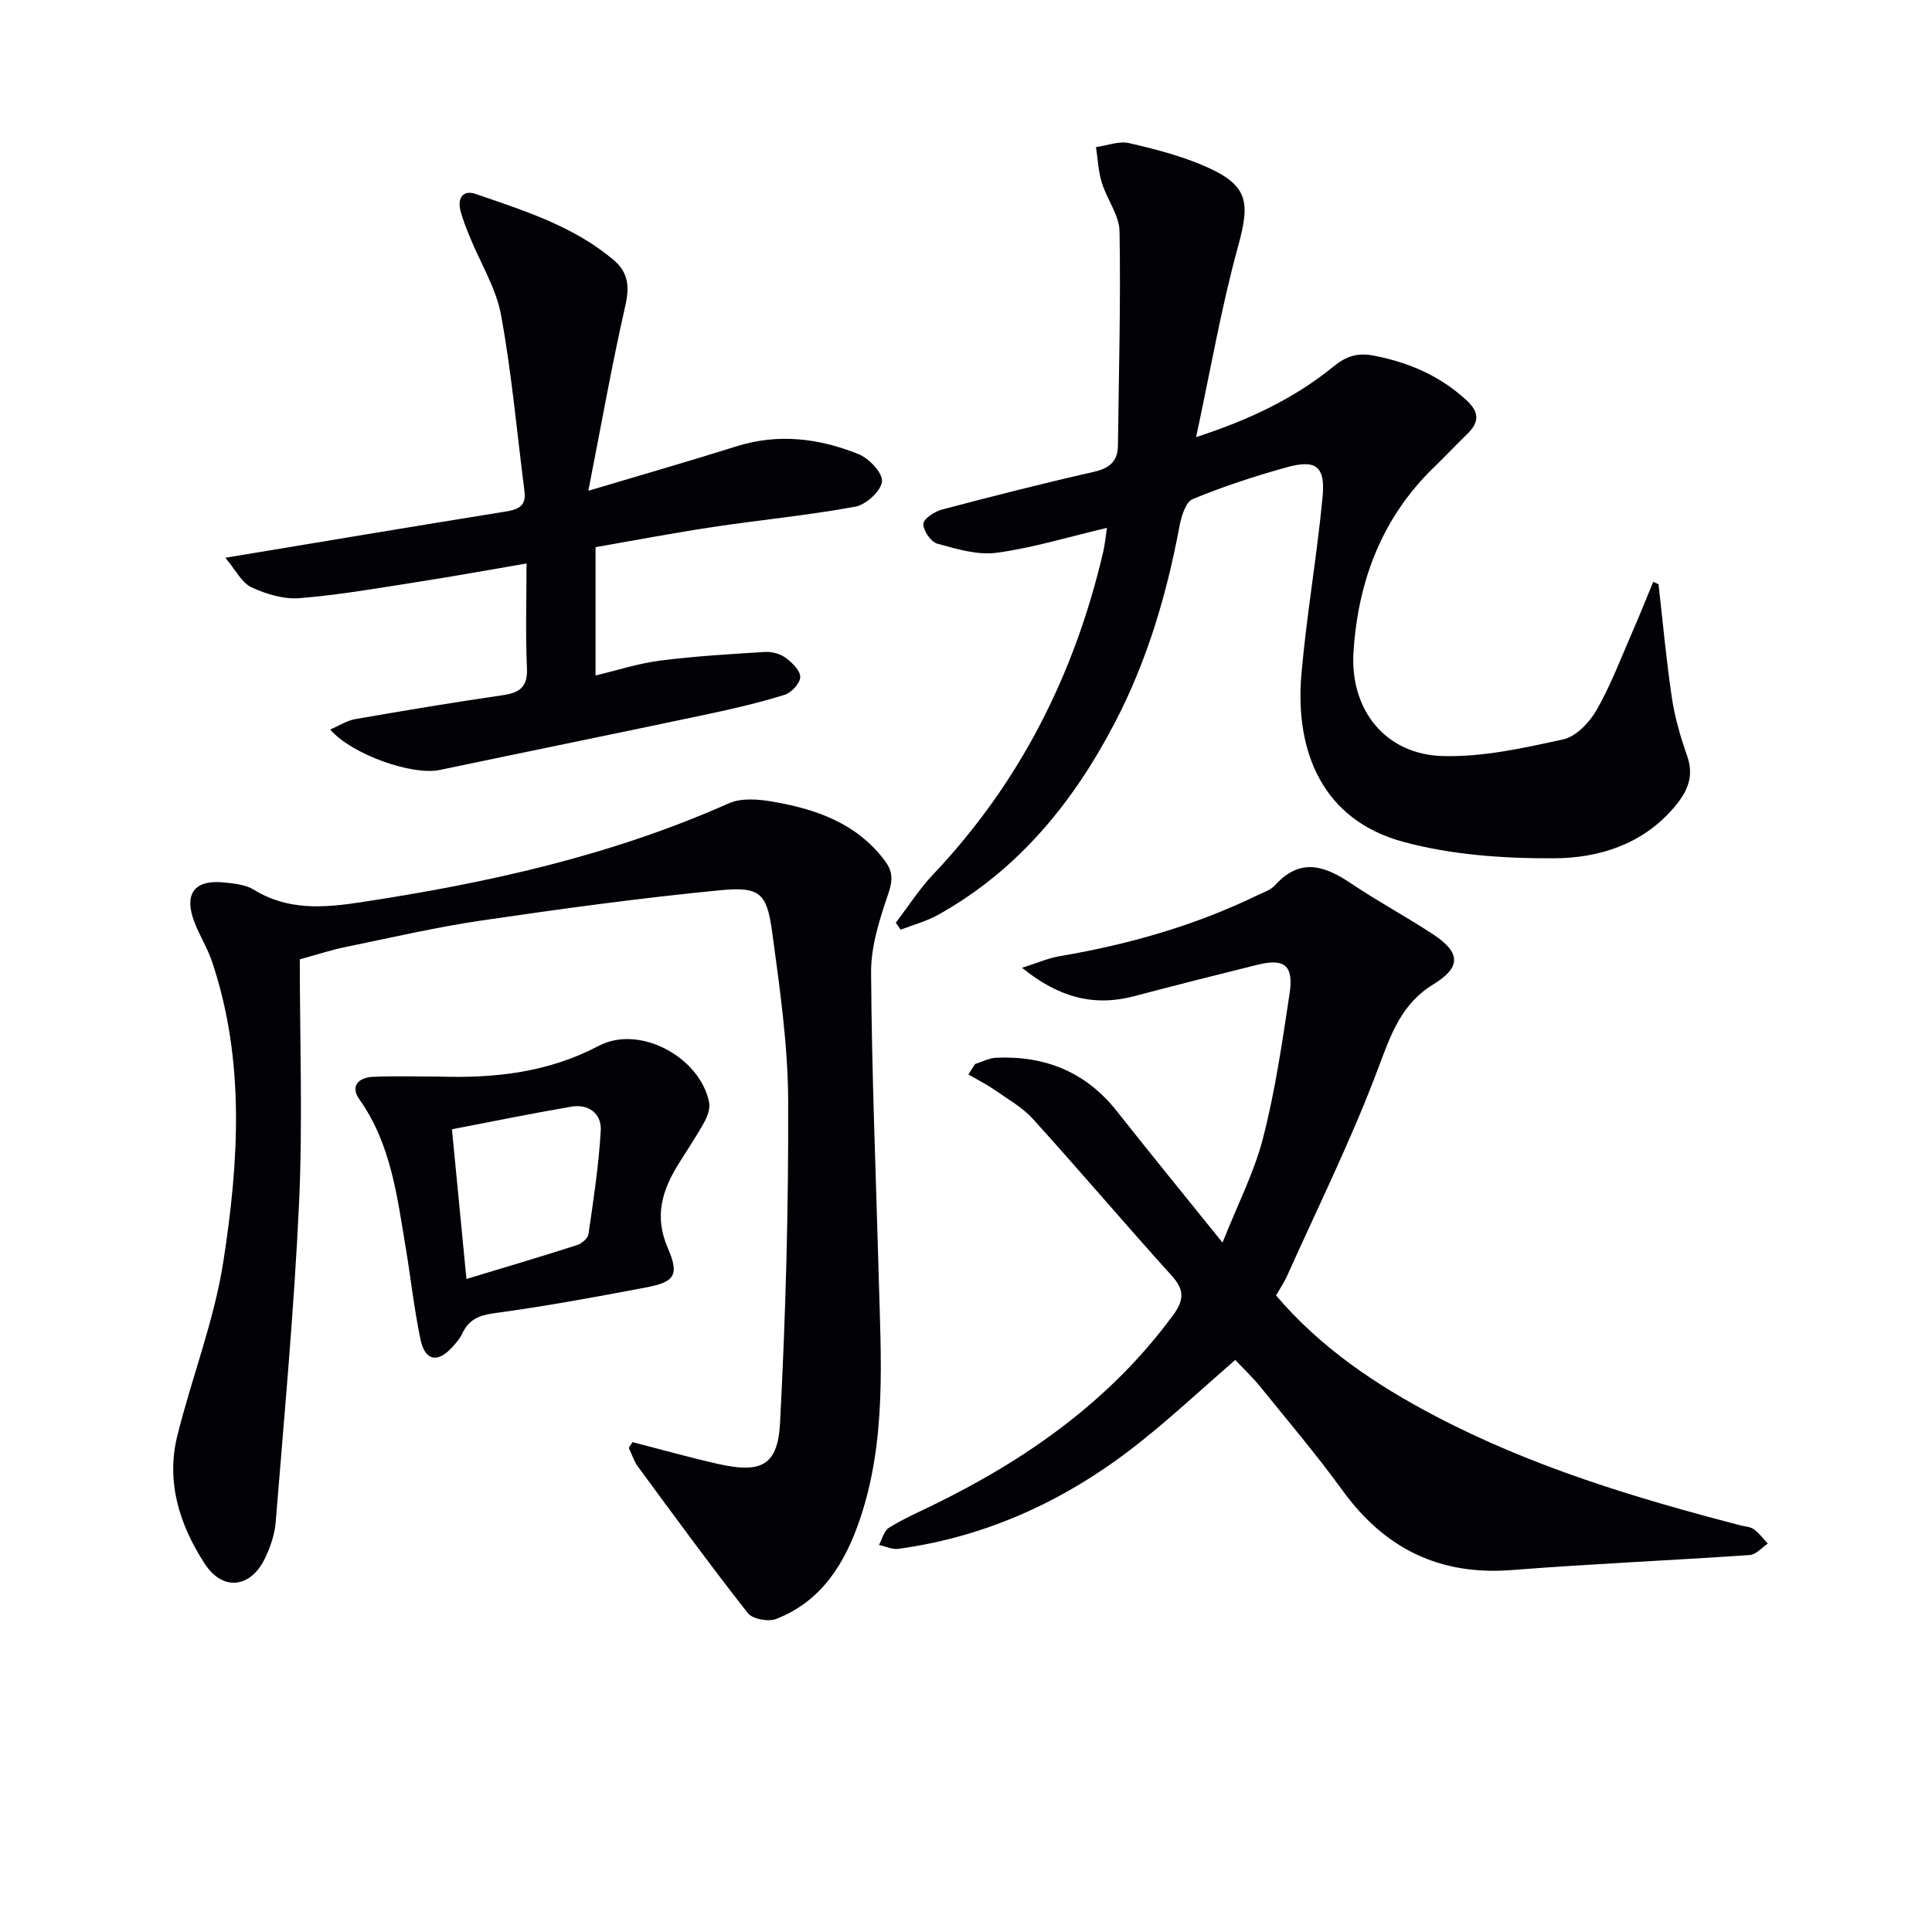
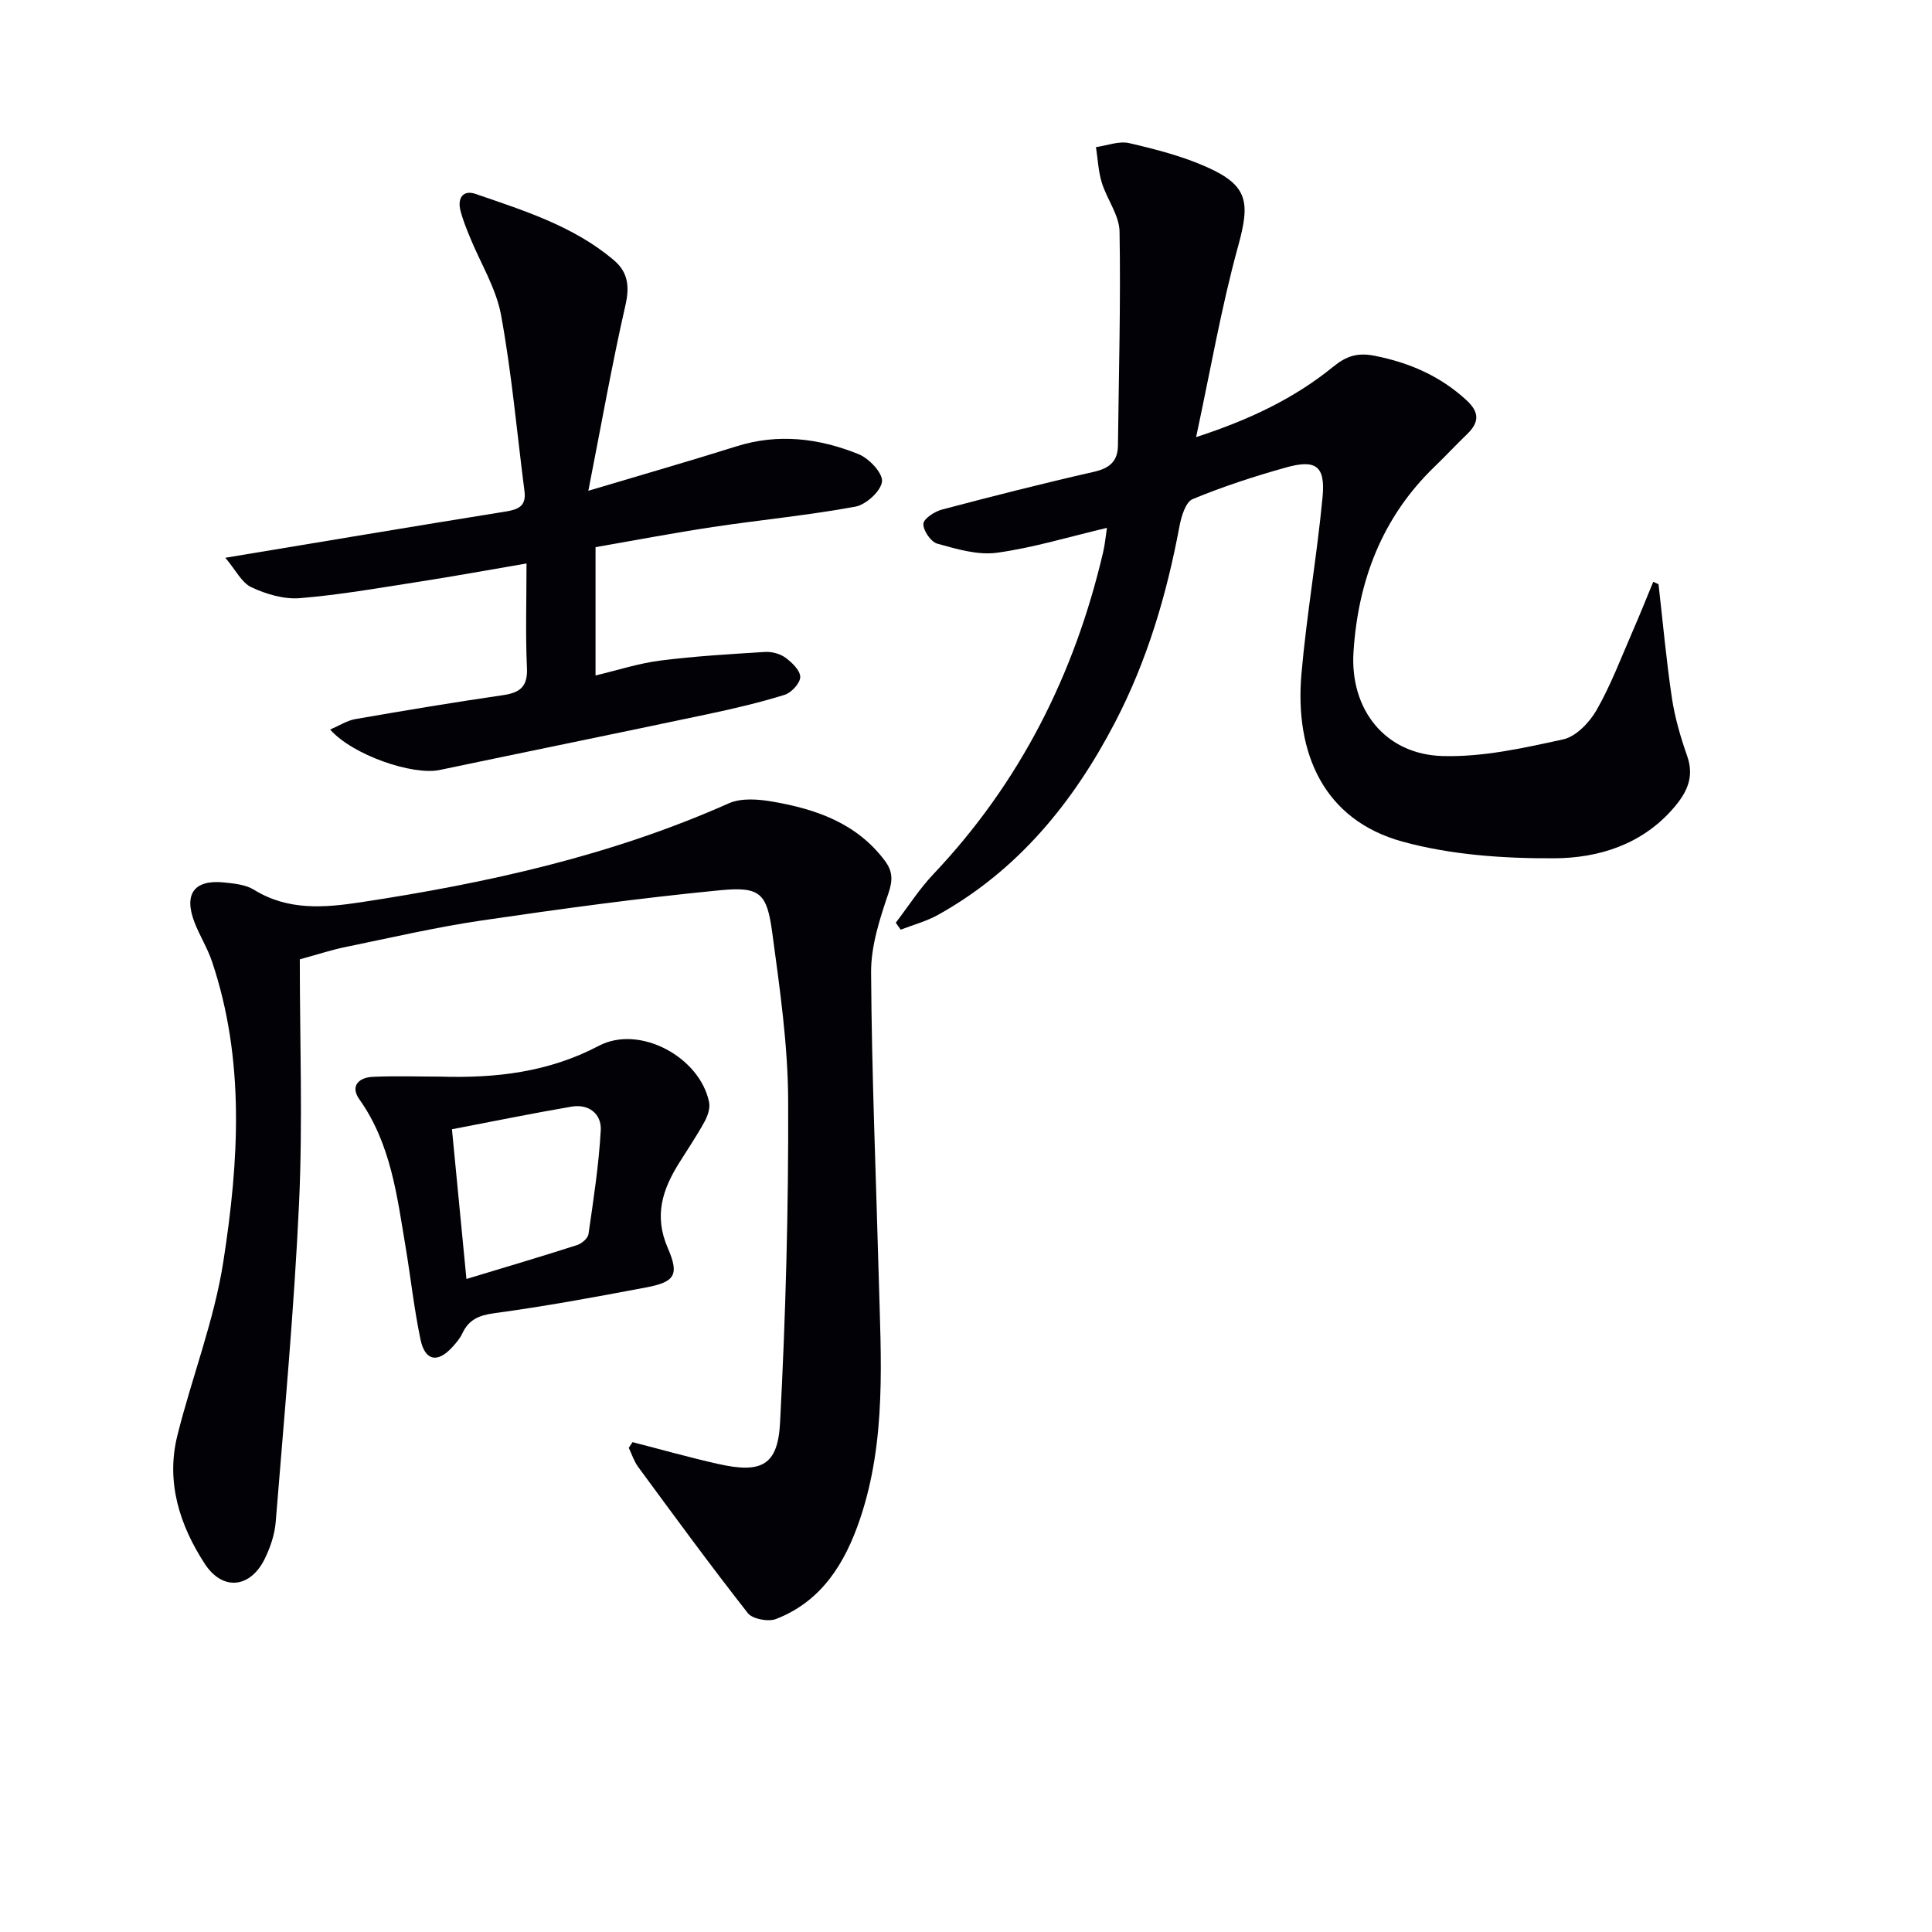
<svg xmlns="http://www.w3.org/2000/svg" enable-background="new 0 0 400 400" viewBox="0 0 400 400">
  <path d="m130.96 298.58c5.89 1.51 11.74 3.17 17.66 4.5 8.94 2.02 12.41.41 12.88-8.47 1.17-22.24 1.77-44.53 1.68-66.8-.05-11.57-1.74-23.18-3.29-34.69-1.11-8.24-2.51-9.6-10.82-8.8-16.51 1.6-32.97 3.85-49.38 6.26-9.52 1.4-18.92 3.6-28.35 5.53-2.72.56-5.37 1.44-9.27 2.51 0 16.82.62 33.64-.15 50.4-1.02 22.07-3.07 44.09-4.84 66.11-.21 2.58-1.11 5.23-2.25 7.57-2.96 6.09-8.72 6.78-12.44 1.06-5.19-7.98-8.07-16.91-5.67-26.54 3-12.06 7.63-23.82 9.52-36.02 3.22-20.72 4.53-41.68-2.35-62.14-.95-2.82-2.59-5.39-3.65-8.18-2.21-5.82-.01-8.79 6.1-8.18 2.12.21 4.49.44 6.23 1.51 7.05 4.35 14.48 3.75 22.15 2.59 26.16-3.97 51.83-9.64 76.17-20.48 2.59-1.15 6.13-.86 9.08-.35 8.99 1.55 17.39 4.46 23.21 12.21 1.64 2.19 1.7 4.01.76 6.77-1.8 5.28-3.63 10.92-3.59 16.4.13 21.08 1.02 42.16 1.59 63.23.45 16.78 1.62 33.63-3.89 49.93-3.09 9.13-7.91 17-17.36 20.68-1.61.63-4.88.03-5.86-1.21-7.79-9.93-15.24-20.12-22.72-30.29-.85-1.16-1.3-2.61-1.93-3.93.25-.37.52-.77.78-1.18z" fill="#010106" />
  <path d="m343.38 120.96c.9 7.85 1.6 15.74 2.77 23.55.61 4.07 1.79 8.11 3.16 12.01 1.57 4.45-.14 7.69-2.9 10.87-6.51 7.49-15.46 10.26-24.59 10.31-10.51.05-21.4-.69-31.47-3.46-16.26-4.47-22.33-18.29-20.9-34.72 1.07-12.23 3.21-24.36 4.37-36.59.61-6.46-1.37-7.89-7.62-6.13-6.53 1.83-13.02 3.94-19.28 6.54-1.46.61-2.35 3.61-2.73 5.65-2.64 14.13-6.69 27.81-13.33 40.56-8.6 16.52-20.05 30.6-36.61 39.84-2.41 1.35-5.17 2.08-7.77 3.09-.34-.48-.68-.96-1.02-1.44 2.58-3.37 4.89-7 7.79-10.06 17.95-18.96 29.24-41.4 35.15-66.69.36-1.54.5-3.14.78-5-7.98 1.88-15.3 4.13-22.79 5.15-3.98.54-8.33-.77-12.33-1.88-1.33-.37-2.93-2.7-2.89-4.1.03-1.05 2.33-2.56 3.86-2.96 10.44-2.76 20.91-5.42 31.43-7.81 3.24-.74 4.96-2.15 5-5.46.17-14.77.59-29.54.33-44.3-.06-3.39-2.63-6.69-3.68-10.14-.72-2.34-.82-4.88-1.2-7.33 2.3-.32 4.75-1.31 6.86-.83 5.48 1.27 11.03 2.69 16.14 4.98 8.54 3.82 8.92 7.31 6.44 16.32-3.5 12.69-5.73 25.72-8.71 39.57 10.94-3.56 20.29-7.97 28.42-14.6 2.7-2.2 5.02-2.94 8.54-2.24 7.22 1.43 13.56 4.18 19.01 9.19 2.74 2.52 2.66 4.59.14 7.03-2.28 2.2-4.44 4.52-6.71 6.71-10.88 10.48-15.86 23.6-16.81 38.36-.78 11.95 6.56 21.25 18.44 21.58 8.3.24 16.77-1.65 24.97-3.45 2.66-.58 5.44-3.5 6.91-6.06 2.94-5.14 5.05-10.76 7.43-16.22 1.5-3.42 2.88-6.9 4.31-10.35.36.18.72.34 1.09.51z" fill="#010106" />
-   <path d="m264.19 268.21c9.23 10.84 20.63 18.49 32.93 24.95 19.99 10.5 41.42 16.98 63.15 22.63.96.25 2.09.28 2.84.82 1.11.8 1.95 1.97 2.9 2.98-1.24.82-2.44 2.27-3.73 2.36-16.41 1.13-32.85 1.82-49.24 3.11-15.01 1.18-26.37-4.45-35.11-16.51-5.37-7.4-11.31-14.4-17.06-21.51-1.56-1.92-3.38-3.63-5.13-5.48-6.57 5.71-12.76 11.47-19.34 16.74-14.8 11.87-31.45 19.78-50.4 22.37-1.28.17-2.68-.52-4.02-.81.66-1.21 1.03-2.9 2.05-3.54 2.79-1.75 5.85-3.1 8.83-4.55 19.56-9.51 36.97-21.71 50.03-39.5 2.24-3.05 2.38-5.18-.26-8.11-9.69-10.72-19.04-21.74-28.74-32.46-2.19-2.42-5.2-4.12-7.93-6.02-1.73-1.2-3.64-2.16-5.47-3.22.46-.72.92-1.44 1.38-2.16 1.47-.46 2.92-1.25 4.41-1.31 10.09-.43 18.52 2.94 24.92 11.03 6.91 8.74 13.95 17.37 21.91 27.25 3.08-7.79 6.57-14.55 8.41-21.73 2.51-9.76 3.96-19.81 5.47-29.8.89-5.86-1.03-7.38-6.63-6-8.52 2.11-17.02 4.26-25.5 6.5-8.36 2.21-15.67.3-23.25-5.87 3.09-.97 5.38-1.99 7.77-2.4 14.15-2.4 27.82-6.27 40.77-12.53 1.35-.65 2.93-1.16 3.88-2.21 5.23-5.76 10.3-3.96 15.76-.28 5.51 3.71 11.39 6.85 16.94 10.51 5.76 3.79 5.76 6.84.02 10.34-6.6 4.03-8.79 10.36-11.38 17.29-5.5 14.71-12.52 28.84-18.95 43.2-.62 1.34-1.46 2.57-2.23 3.92z" fill="#010106" />
  <path d="m68.35 151.04c1.91-.81 3.5-1.86 5.22-2.16 10.14-1.76 20.29-3.46 30.48-4.94 3.51-.51 5.23-1.66 5.05-5.63-.32-6.96-.09-13.94-.09-21.65-8.05 1.38-15.17 2.68-22.31 3.79-8.18 1.27-16.37 2.72-24.61 3.39-3.29.27-6.97-.82-10.03-2.25-2.03-.94-3.26-3.58-5.41-6.11 20.21-3.35 39.03-6.52 57.86-9.54 2.67-.43 4.49-1.04 4.08-4.23-1.57-12.17-2.64-24.42-4.85-36.47-1.02-5.57-4.25-10.73-6.43-16.09-.75-1.84-1.51-3.7-1.99-5.61-.63-2.54.56-4.28 3.14-3.39 10.04 3.46 20.25 6.64 28.58 13.67 2.97 2.5 3.35 5.43 2.45 9.37-2.79 12.24-4.97 24.62-7.68 38.42 11.4-3.41 21.06-6.17 30.63-9.19 8.7-2.75 17.16-1.68 25.32 1.61 2.17.87 5.04 3.93 4.85 5.67-.23 1.99-3.31 4.79-5.53 5.2-9.78 1.8-19.71 2.74-29.55 4.22-8.02 1.21-15.99 2.73-24.23 4.16v26.57c4.49-1.07 8.87-2.5 13.36-3.08 7.2-.92 14.46-1.34 21.71-1.79 1.41-.09 3.12.36 4.24 1.18 1.36.99 3.08 2.65 3.07 4.01-.01 1.28-1.84 3.26-3.25 3.69-5.22 1.62-10.56 2.87-15.91 4-18.49 3.91-37.01 7.68-55.51 11.56-5.57 1.16-18.02-3.09-22.66-8.38z" fill="#010106" />
  <path d="m91.13 222.9c11.42.35 22.39-.87 32.84-6.37 8.45-4.45 20.94 2.32 22.84 11.67.26 1.26-.31 2.88-.97 4.08-1.6 2.91-3.47 5.67-5.23 8.49-3.46 5.52-5.26 10.94-2.34 17.65 2.46 5.65 1.35 7.02-4.56 8.14-10.44 1.98-20.9 3.91-31.42 5.33-3.21.44-5.25 1.36-6.58 4.2-.48 1.03-1.28 1.96-2.06 2.81-3.05 3.35-5.65 2.89-6.59-1.58-1.33-6.33-2.02-12.79-3.09-19.18-1.78-10.61-3.05-21.35-9.57-30.54-1.96-2.76-.09-4.52 2.75-4.65 4.66-.22 9.33-.05 13.98-.05zm5.44 41.9c8.16-2.47 15.56-4.66 22.91-7.02.96-.31 2.24-1.4 2.36-2.27 1.03-7.14 2.14-14.3 2.54-21.49.19-3.4-2.48-5.52-6.07-4.9-8.22 1.41-16.4 3.08-24.74 4.68 1.03 10.71 1.94 20.09 3 31z" fill="#010106" />
</svg>